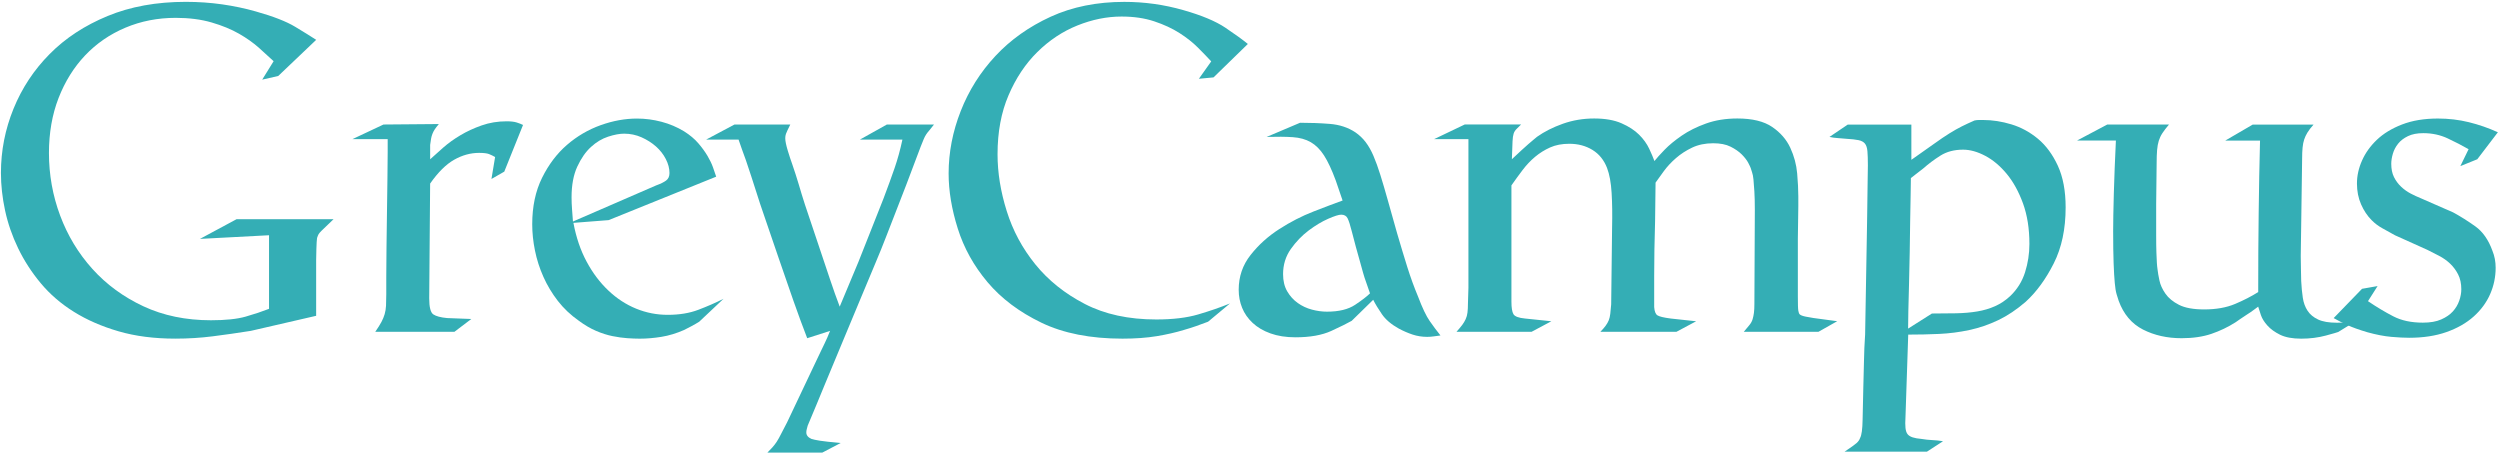
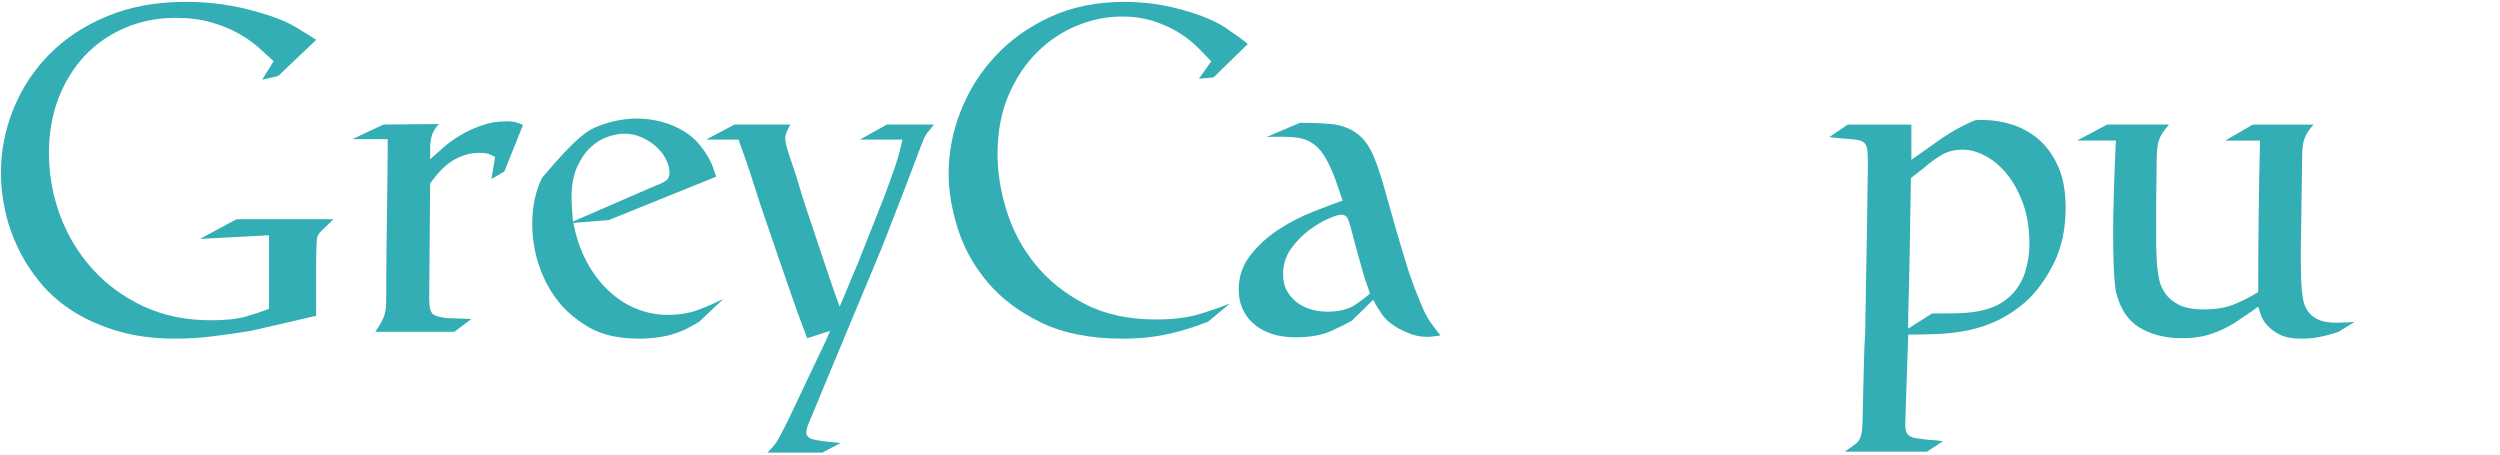
<svg xmlns="http://www.w3.org/2000/svg" width="165" height="30" viewBox="0 0 165 30" fill="none">
  <path d="M20.874 20.841L16.555 21.837C15.669 21.977 14.827 22.098 14.033 22.198C13.238 22.299 12.417 22.35 11.571 22.35C10.182 22.35 8.933 22.189 7.825 21.866C6.718 21.544 5.736 21.116 4.881 20.582C4.024 20.049 3.296 19.419 2.691 18.694C2.087 17.969 1.589 17.199 1.196 16.384C0.803 15.569 0.517 14.739 0.335 13.893C0.154 13.047 0.062 12.221 0.062 11.417C0.062 9.948 0.339 8.533 0.893 7.174C1.447 5.814 2.241 4.611 3.279 3.564C4.315 2.517 5.589 1.682 7.099 1.058C8.608 0.434 10.331 0.122 12.264 0.122C13.089 0.122 13.889 0.178 14.665 0.288C15.44 0.399 16.18 0.555 16.884 0.756C18.032 1.078 18.898 1.416 19.48 1.767C20.064 2.12 20.527 2.406 20.869 2.629L18.363 5.015L17.305 5.256L18.059 4.039C17.798 3.796 17.481 3.507 17.108 3.172C16.736 2.838 16.293 2.522 15.78 2.228C15.267 1.934 14.662 1.685 13.968 1.483C13.273 1.28 12.483 1.178 11.597 1.178C10.409 1.178 9.302 1.395 8.275 1.828C7.249 2.261 6.362 2.872 5.617 3.657C4.872 4.444 4.289 5.381 3.865 6.47C3.443 7.559 3.231 8.769 3.231 10.099C3.231 11.531 3.477 12.908 3.97 14.228C4.464 15.549 5.173 16.724 6.1 17.751C7.026 18.779 8.149 19.6 9.466 20.216C10.785 20.831 12.27 21.137 13.921 21.137C14.888 21.137 15.653 21.057 16.216 20.896C16.779 20.735 17.292 20.564 17.756 20.383V15.526L13.196 15.767L15.611 14.468H22.014L21.228 15.223C21.127 15.323 21.062 15.399 21.032 15.448C21.001 15.499 20.967 15.584 20.926 15.705C20.906 15.846 20.891 16.082 20.882 16.415C20.871 16.747 20.866 16.993 20.866 17.156V20.841H20.874Z" fill="#34AEB5" />
  <path d="M29.992 21.899H24.767C24.948 21.637 25.084 21.421 25.175 21.249C25.267 21.079 25.336 20.907 25.387 20.736C25.437 20.566 25.468 20.378 25.478 20.177C25.488 19.977 25.494 19.724 25.494 19.423C25.494 19.222 25.494 18.838 25.494 18.275C25.494 17.713 25.498 17.068 25.509 16.343C25.519 15.617 25.529 14.847 25.54 14.032C25.55 13.217 25.56 12.467 25.571 11.782C25.581 11.099 25.587 10.514 25.587 10.03C25.587 9.546 25.587 9.265 25.587 9.184H23.258L25.311 8.218L28.965 8.187C28.845 8.329 28.754 8.447 28.693 8.539C28.633 8.631 28.582 8.728 28.542 8.83C28.502 8.932 28.471 9.039 28.451 9.152C28.43 9.265 28.41 9.401 28.39 9.565V10.513C28.631 10.291 28.919 10.035 29.252 9.742C29.584 9.45 29.961 9.18 30.384 8.928C30.806 8.675 31.274 8.459 31.788 8.278C32.301 8.097 32.85 8.006 33.433 8.006C33.715 8.006 33.936 8.032 34.098 8.082C34.259 8.133 34.4 8.187 34.52 8.247L33.282 11.328L32.436 11.812L32.677 10.363C32.536 10.282 32.4 10.217 32.269 10.166C32.137 10.117 31.921 10.09 31.619 10.09C31.055 10.09 30.506 10.242 29.974 10.543C29.44 10.845 28.911 11.369 28.389 12.115L28.328 19.695C28.328 20.28 28.42 20.631 28.601 20.751C28.782 20.872 29.083 20.952 29.507 20.992L31.107 21.053L29.992 21.899Z" fill="#34AEB5" />
-   <path d="M46.148 21.233C45.987 21.334 45.82 21.43 45.65 21.521C45.478 21.612 45.313 21.697 45.152 21.778C44.648 21.999 44.15 22.151 43.657 22.231C43.164 22.311 42.686 22.352 42.222 22.352C41.981 22.352 41.708 22.341 41.407 22.321C41.105 22.3 40.778 22.256 40.425 22.184C40.072 22.113 39.711 21.997 39.338 21.837C38.965 21.676 38.588 21.455 38.206 21.172C37.661 20.79 37.199 20.352 36.817 19.859C36.435 19.365 36.117 18.837 35.866 18.274C35.614 17.711 35.428 17.131 35.308 16.537C35.187 15.943 35.127 15.365 35.127 14.8C35.127 13.633 35.343 12.611 35.776 11.736C36.209 10.86 36.758 10.135 37.422 9.561C38.085 8.988 38.826 8.555 39.641 8.262C40.456 7.97 41.257 7.825 42.042 7.825C42.587 7.825 43.125 7.896 43.658 8.037C44.192 8.177 44.69 8.389 45.154 8.671C45.536 8.912 45.848 9.175 46.089 9.456C46.331 9.738 46.532 10.014 46.694 10.287C46.855 10.559 46.975 10.811 47.056 11.041C47.136 11.273 47.207 11.479 47.268 11.66L40.171 14.528L37.846 14.709C38.026 15.676 38.319 16.531 38.721 17.276C39.123 18.022 39.601 18.656 40.156 19.178C40.709 19.703 41.319 20.1 41.984 20.371C42.649 20.643 43.343 20.779 44.068 20.779C44.834 20.779 45.508 20.669 46.091 20.446C46.675 20.225 47.227 19.984 47.752 19.721L46.148 21.233ZM43.31 12.235C43.592 12.134 43.808 12.029 43.96 11.918C44.111 11.808 44.186 11.641 44.186 11.42C44.186 11.118 44.105 10.811 43.944 10.498C43.784 10.186 43.567 9.909 43.295 9.668C43.023 9.427 42.706 9.226 42.344 9.063C41.982 8.903 41.599 8.822 41.197 8.822C40.895 8.822 40.542 8.887 40.139 9.019C39.735 9.15 39.358 9.376 39.007 9.697C38.654 10.019 38.353 10.452 38.101 10.996C37.849 11.541 37.723 12.215 37.723 13.019C37.723 13.28 37.733 13.543 37.754 13.805C37.774 14.066 37.794 14.338 37.815 14.62L43.31 12.235Z" fill="#34AEB5" />
+   <path d="M46.148 21.233C45.987 21.334 45.82 21.43 45.65 21.521C45.478 21.612 45.313 21.697 45.152 21.778C44.648 21.999 44.15 22.151 43.657 22.231C43.164 22.311 42.686 22.352 42.222 22.352C41.981 22.352 41.708 22.341 41.407 22.321C41.105 22.3 40.778 22.256 40.425 22.184C40.072 22.113 39.711 21.997 39.338 21.837C38.965 21.676 38.588 21.455 38.206 21.172C37.661 20.79 37.199 20.352 36.817 19.859C36.435 19.365 36.117 18.837 35.866 18.274C35.614 17.711 35.428 17.131 35.308 16.537C35.187 15.943 35.127 15.365 35.127 14.8C35.127 13.633 35.343 12.611 35.776 11.736C38.085 8.988 38.826 8.555 39.641 8.262C40.456 7.97 41.257 7.825 42.042 7.825C42.587 7.825 43.125 7.896 43.658 8.037C44.192 8.177 44.69 8.389 45.154 8.671C45.536 8.912 45.848 9.175 46.089 9.456C46.331 9.738 46.532 10.014 46.694 10.287C46.855 10.559 46.975 10.811 47.056 11.041C47.136 11.273 47.207 11.479 47.268 11.66L40.171 14.528L37.846 14.709C38.026 15.676 38.319 16.531 38.721 17.276C39.123 18.022 39.601 18.656 40.156 19.178C40.709 19.703 41.319 20.1 41.984 20.371C42.649 20.643 43.343 20.779 44.068 20.779C44.834 20.779 45.508 20.669 46.091 20.446C46.675 20.225 47.227 19.984 47.752 19.721L46.148 21.233ZM43.31 12.235C43.592 12.134 43.808 12.029 43.96 11.918C44.111 11.808 44.186 11.641 44.186 11.42C44.186 11.118 44.105 10.811 43.944 10.498C43.784 10.186 43.567 9.909 43.295 9.668C43.023 9.427 42.706 9.226 42.344 9.063C41.982 8.903 41.599 8.822 41.197 8.822C40.895 8.822 40.542 8.887 40.139 9.019C39.735 9.15 39.358 9.376 39.007 9.697C38.654 10.019 38.353 10.452 38.101 10.996C37.849 11.541 37.723 12.215 37.723 13.019C37.723 13.28 37.733 13.543 37.754 13.805C37.774 14.066 37.794 14.338 37.815 14.62L43.31 12.235Z" fill="#34AEB5" />
  <path d="M54.272 29.872H50.648C50.769 29.751 50.88 29.635 50.981 29.524C51.081 29.413 51.177 29.287 51.269 29.147C51.36 29.006 51.454 28.834 51.555 28.633C51.655 28.432 51.787 28.18 51.947 27.878L53.88 23.802C54.001 23.541 54.106 23.318 54.197 23.137C54.287 22.956 54.363 22.8 54.423 22.669C54.483 22.537 54.544 22.407 54.604 22.276C54.664 22.145 54.725 21.999 54.785 21.838L53.276 22.322C52.994 21.597 52.687 20.762 52.354 19.816C52.022 18.869 51.705 17.954 51.403 17.068C51.102 16.182 50.834 15.402 50.602 14.726C50.37 14.052 50.225 13.624 50.164 13.443C49.923 12.699 49.731 12.104 49.591 11.662C49.45 11.219 49.329 10.856 49.229 10.574C49.128 10.293 49.042 10.056 48.972 9.865C48.901 9.673 48.825 9.456 48.746 9.215H46.602L48.474 8.219H52.159C51.998 8.541 51.903 8.748 51.872 8.838C51.841 8.927 51.827 9.025 51.827 9.124C51.827 9.305 51.883 9.577 51.992 9.939C52.102 10.301 52.198 10.593 52.28 10.814C52.441 11.278 52.586 11.731 52.718 12.173C52.847 12.617 52.983 13.059 53.126 13.502L54.787 18.455C54.907 18.817 55.012 19.124 55.104 19.377C55.195 19.628 55.3 19.915 55.421 20.238L56.659 17.278C56.941 16.573 57.218 15.874 57.49 15.18C57.762 14.485 58.039 13.786 58.32 13.081C58.602 12.336 58.843 11.672 59.045 11.088C59.246 10.505 59.418 9.88 59.559 9.215H56.751L58.532 8.219H61.643C61.523 8.38 61.422 8.505 61.342 8.597C61.261 8.688 61.19 8.777 61.13 8.869C61.07 8.96 61.014 9.065 60.964 9.186C60.913 9.306 60.849 9.467 60.768 9.67C60.406 10.636 60.094 11.462 59.833 12.146C59.571 12.831 59.328 13.454 59.107 14.018C58.886 14.583 58.674 15.125 58.473 15.65C58.272 16.174 58.036 16.757 57.763 17.402C57.491 18.047 57.179 18.79 56.828 19.636C56.475 20.482 56.047 21.509 55.544 22.717C55.161 23.623 54.79 24.518 54.426 25.404C54.064 26.29 53.692 27.186 53.308 28.092C53.288 28.172 53.268 28.248 53.248 28.318C53.228 28.389 53.217 28.463 53.217 28.544C53.217 28.724 53.327 28.865 53.55 28.966C53.67 29.006 53.856 29.046 54.108 29.086C54.36 29.127 54.818 29.177 55.483 29.238L54.272 29.872Z" fill="#34AEB5" />
  <path d="M79.733 21.233C79.471 21.334 79.208 21.43 78.947 21.521C78.686 21.612 78.413 21.697 78.132 21.778C77.608 21.939 77.014 22.075 76.351 22.186C75.686 22.296 74.931 22.351 74.085 22.351C71.971 22.351 70.184 21.999 68.725 21.294C67.266 20.59 66.083 19.698 65.176 18.622C64.27 17.545 63.616 16.367 63.214 15.088C62.81 13.809 62.609 12.597 62.609 11.449C62.609 10.061 62.875 8.686 63.409 7.327C63.942 5.967 64.708 4.755 65.704 3.688C66.7 2.621 67.913 1.761 69.342 1.105C70.771 0.451 72.392 0.124 74.204 0.124C75.533 0.124 76.832 0.304 78.1 0.668C79.307 1.011 80.234 1.398 80.879 1.831C81.523 2.264 82.015 2.621 82.358 2.902L80.093 5.108L79.126 5.199L79.941 4.051C79.7 3.79 79.408 3.488 79.066 3.145C78.724 2.803 78.316 2.48 77.843 2.179C77.37 1.877 76.816 1.62 76.182 1.409C75.548 1.197 74.827 1.092 74.023 1.092C73.057 1.092 72.086 1.288 71.108 1.681C70.131 2.074 69.251 2.658 68.466 3.433C67.68 4.208 67.046 5.16 66.564 6.287C66.079 7.415 65.838 8.714 65.838 10.183C65.838 11.39 66.039 12.64 66.443 13.928C66.845 15.216 67.474 16.39 68.331 17.446C69.186 18.502 70.273 19.375 71.592 20.058C72.911 20.743 74.486 21.085 76.318 21.085C77.405 21.085 78.327 20.975 79.082 20.752C79.836 20.531 80.535 20.29 81.18 20.027L79.733 21.233Z" fill="#34AEB5" />
  <path d="M92.203 15.376C92.444 16.202 92.671 16.952 92.882 17.626C93.094 18.3 93.33 18.95 93.591 19.574C93.873 20.32 94.13 20.858 94.362 21.19C94.594 21.523 94.83 21.84 95.071 22.141C94.911 22.161 94.759 22.181 94.618 22.202C94.478 22.222 94.337 22.233 94.196 22.233C93.853 22.233 93.531 22.181 93.23 22.081C92.928 21.98 92.625 21.849 92.323 21.688C91.819 21.407 91.448 21.09 91.206 20.737C90.964 20.385 90.772 20.067 90.632 19.786L89.212 21.175C88.931 21.336 88.482 21.557 87.868 21.84C87.254 22.121 86.464 22.262 85.498 22.262C84.873 22.262 84.324 22.175 83.852 22.005C83.379 21.835 82.986 21.603 82.674 21.311C82.362 21.02 82.13 20.688 81.98 20.315C81.828 19.942 81.754 19.545 81.754 19.123C81.754 18.257 82.015 17.491 82.54 16.828C83.062 16.163 83.692 15.595 84.428 15.122C85.162 14.649 85.917 14.261 86.693 13.959C87.468 13.658 88.108 13.415 88.611 13.234L88.157 11.906C87.896 11.2 87.639 10.653 87.387 10.26C87.135 9.868 86.843 9.577 86.512 9.385C86.18 9.193 85.782 9.084 85.32 9.053C84.856 9.022 84.282 9.017 83.599 9.037L85.804 8.102C86.469 8.102 87.123 8.126 87.766 8.177C88.411 8.228 88.974 8.414 89.458 8.736C89.719 8.917 89.947 9.133 90.137 9.385C90.329 9.637 90.499 9.939 90.65 10.291C90.802 10.644 90.952 11.061 91.103 11.544C91.255 12.026 91.42 12.591 91.601 13.236L92.203 15.376ZM89.214 15.255C89.113 14.853 89.022 14.572 88.942 14.409C88.861 14.248 88.72 14.168 88.519 14.168C88.359 14.168 88.071 14.259 87.658 14.44C87.245 14.621 86.817 14.878 86.374 15.21C85.931 15.543 85.54 15.95 85.196 16.433C84.854 16.918 84.683 17.471 84.683 18.094C84.683 18.538 84.774 18.916 84.955 19.226C85.136 19.539 85.368 19.795 85.649 19.996C85.931 20.197 86.243 20.344 86.585 20.434C86.927 20.525 87.259 20.57 87.581 20.57C88.366 20.57 88.985 20.419 89.438 20.117C89.891 19.816 90.217 19.563 90.42 19.362C90.319 19.061 90.233 18.813 90.163 18.622C90.092 18.43 90.027 18.229 89.967 18.017C89.906 17.805 89.84 17.569 89.77 17.307C89.699 17.046 89.605 16.703 89.483 16.28L89.214 15.255Z" fill="#34AEB5" />
-   <path d="M120.017 21.899H115.089C115.245 21.718 115.37 21.566 115.468 21.446C115.565 21.325 115.633 21.2 115.672 21.068C115.711 20.938 115.74 20.796 115.76 20.646C115.78 20.494 115.79 20.298 115.79 20.057L115.819 13.865C115.819 13.363 115.808 12.95 115.788 12.627C115.768 12.305 115.748 12.043 115.728 11.841C115.708 11.64 115.677 11.484 115.636 11.372C115.596 11.263 115.565 11.167 115.545 11.086C115.525 11.026 115.469 10.91 115.38 10.738C115.289 10.568 115.148 10.386 114.958 10.194C114.766 10.002 114.52 9.832 114.218 9.681C113.917 9.529 113.533 9.455 113.071 9.455C112.547 9.455 112.084 9.551 111.682 9.742C111.279 9.934 110.922 10.165 110.611 10.437C110.298 10.709 110.032 10.995 109.811 11.298C109.59 11.6 109.408 11.852 109.267 12.053L109.236 14.589C109.216 15.314 109.2 15.944 109.191 16.477C109.18 17.011 109.176 17.59 109.176 18.214V20.267C109.196 20.55 109.267 20.731 109.389 20.811C109.511 20.892 109.805 20.963 110.272 21.023L111.945 21.204L110.645 21.899H105.625C105.763 21.758 105.877 21.627 105.967 21.506C106.057 21.385 106.126 21.265 106.176 21.144C106.225 21.023 106.259 20.878 106.279 20.706C106.299 20.536 106.319 20.329 106.338 20.088L106.398 15.014C106.418 14.168 106.408 13.409 106.367 12.735C106.327 12.06 106.227 11.511 106.067 11.089C105.866 10.567 105.546 10.168 105.106 9.897C104.665 9.625 104.153 9.489 103.573 9.489C103.092 9.489 102.672 9.569 102.31 9.73C101.949 9.891 101.618 10.098 101.317 10.349C101.017 10.601 100.74 10.893 100.49 11.224C100.239 11.556 99.993 11.893 99.754 12.235V19.905C99.754 20.309 99.798 20.584 99.888 20.736C99.978 20.887 100.233 20.983 100.652 21.022L102.389 21.203L101.088 21.897H96.13C96.291 21.716 96.418 21.565 96.508 21.444C96.597 21.323 96.673 21.198 96.733 21.067C96.794 20.937 96.834 20.79 96.854 20.629C96.874 20.468 96.885 20.267 96.885 20.024L96.916 18.998V9.183H94.65L96.673 8.216H100.392C100.295 8.317 100.199 8.413 100.103 8.502C100.006 8.594 99.939 8.699 99.9 8.819C99.862 8.94 99.837 9.105 99.828 9.317C99.818 9.529 99.803 9.927 99.784 10.509C100.046 10.268 100.262 10.067 100.432 9.905C100.604 9.744 100.748 9.613 100.87 9.512C100.991 9.412 101.091 9.326 101.172 9.255C101.252 9.186 101.342 9.11 101.442 9.03C101.925 8.688 102.492 8.4 103.146 8.168C103.799 7.936 104.489 7.82 105.212 7.82C105.936 7.82 106.539 7.925 107.022 8.137C107.504 8.349 107.891 8.601 108.183 8.892C108.475 9.184 108.695 9.492 108.846 9.814C108.996 10.135 109.112 10.407 109.193 10.629C109.333 10.448 109.556 10.202 109.858 9.889C110.159 9.577 110.538 9.266 110.991 8.954C111.444 8.641 111.979 8.375 112.595 8.153C113.21 7.932 113.9 7.82 114.667 7.82C115.655 7.82 116.42 8.007 116.965 8.379C117.509 8.751 117.907 9.209 118.159 9.753C118.411 10.298 118.562 10.861 118.613 11.445C118.663 12.03 118.689 12.532 118.689 12.954C118.689 13.055 118.689 13.271 118.689 13.604C118.689 13.936 118.684 14.293 118.674 14.675C118.663 15.059 118.658 15.421 118.658 15.763C118.658 16.106 118.658 16.336 118.658 16.457V19.537C118.658 20.061 118.667 20.383 118.689 20.504C118.709 20.624 118.739 20.705 118.779 20.745C118.839 20.805 118.97 20.856 119.172 20.897C119.373 20.937 119.544 20.968 119.685 20.988L121.256 21.2L120.017 21.899Z" fill="#34AEB5" />
  <path d="M127.176 29.811H121.74C122.162 29.53 122.43 29.338 122.541 29.237C122.651 29.137 122.727 29.026 122.767 28.905C122.867 28.724 122.923 28.32 122.932 27.697C122.942 27.073 122.957 26.389 122.977 25.644C122.997 25.059 123.013 24.465 123.022 23.862C123.031 23.258 123.058 22.664 123.098 22.081L123.218 15.195C123.218 14.893 123.223 14.556 123.234 14.183C123.243 13.811 123.249 13.433 123.249 13.051C123.249 12.669 123.254 12.292 123.265 11.919C123.274 11.547 123.28 11.21 123.28 10.908C123.28 10.506 123.269 10.194 123.249 9.972C123.229 9.751 123.174 9.586 123.084 9.475C122.994 9.365 122.852 9.289 122.662 9.249C122.47 9.209 122.193 9.179 121.831 9.158C121.65 9.137 121.469 9.122 121.288 9.113C121.108 9.103 120.927 9.077 120.744 9.037L121.952 8.222H126.15V10.548C126.755 10.126 127.253 9.773 127.646 9.492C128.038 9.21 128.38 8.978 128.672 8.797C128.965 8.616 129.231 8.465 129.474 8.344C129.715 8.223 129.996 8.092 130.319 7.951C130.42 7.931 130.516 7.92 130.607 7.92C130.698 7.92 130.793 7.92 130.895 7.92C131.499 7.92 132.118 8.016 132.752 8.208C133.386 8.4 133.97 8.717 134.504 9.159C135.037 9.603 135.475 10.197 135.818 10.941C136.16 11.686 136.332 12.601 136.332 13.688C136.332 15.119 136.07 16.351 135.546 17.387C135.022 18.425 134.408 19.265 133.704 19.91C133.1 20.434 132.491 20.84 131.877 21.133C131.263 21.425 130.629 21.642 129.975 21.782C129.32 21.923 128.655 22.008 127.981 22.039C127.307 22.07 126.627 22.084 125.943 22.084L125.762 27.519C125.742 27.821 125.742 28.064 125.762 28.245C125.782 28.426 125.827 28.562 125.898 28.653C125.969 28.744 126.079 28.814 126.231 28.865C126.382 28.914 126.579 28.95 126.82 28.97C127.061 29.01 127.298 29.035 127.53 29.046C127.762 29.055 127.998 29.081 128.239 29.121L127.176 29.811ZM126.118 11.751C126.118 11.992 126.113 12.365 126.102 12.869C126.092 13.373 126.082 13.951 126.071 14.605C126.061 15.26 126.051 15.945 126.041 16.659C126.03 17.373 126.016 18.063 125.996 18.728C125.976 19.393 125.96 19.987 125.951 20.51C125.94 21.034 125.935 21.427 125.935 21.688L127.507 20.692C128.069 20.692 128.603 20.687 129.107 20.677C129.61 20.667 130.074 20.627 130.496 20.556C130.918 20.486 131.311 20.37 131.674 20.208C132.036 20.047 132.368 19.826 132.671 19.543C133.134 19.101 133.462 18.577 133.653 17.972C133.845 17.367 133.941 16.744 133.941 16.099C133.941 15.093 133.8 14.202 133.519 13.427C133.236 12.652 132.88 12.003 132.447 11.479C132.014 10.956 131.541 10.557 131.028 10.286C130.514 10.014 130.026 9.878 129.563 9.878C128.979 9.878 128.481 10.01 128.068 10.271C127.655 10.532 127.278 10.815 126.936 11.117L126.118 11.751Z" fill="#34AEB5" />
  <path d="M154.324 21.911C154.284 21.931 154.012 22.008 153.509 22.146C153.005 22.282 152.462 22.352 151.879 22.352C151.301 22.352 150.839 22.265 150.489 22.095C150.141 21.923 149.861 21.722 149.653 21.49C149.444 21.258 149.299 21.028 149.22 20.796C149.139 20.564 149.08 20.378 149.04 20.238C148.98 20.278 148.884 20.349 148.753 20.45C148.621 20.55 148.474 20.651 148.313 20.751C148.153 20.852 148.001 20.952 147.859 21.053C147.717 21.153 147.616 21.224 147.556 21.265C147.052 21.586 146.515 21.843 145.951 22.035C145.385 22.226 144.729 22.322 143.982 22.322C143.033 22.322 142.185 22.131 141.437 21.75C140.69 21.368 140.155 20.736 139.832 19.851C139.791 19.73 139.746 19.585 139.695 19.415C139.644 19.245 139.604 18.999 139.575 18.676C139.544 18.354 139.519 17.923 139.499 17.38C139.479 16.837 139.468 16.124 139.468 15.241C139.468 14.658 139.484 13.831 139.513 12.756C139.544 11.681 139.589 10.522 139.649 9.277H137.082L139.075 8.221H143.152C142.965 8.442 142.818 8.634 142.714 8.794C142.609 8.955 142.532 9.122 142.479 9.292C142.426 9.464 142.389 9.665 142.369 9.897C142.349 10.129 142.338 10.435 142.338 10.819L142.307 13.477C142.307 14.323 142.307 14.992 142.307 15.486C142.307 15.979 142.312 16.376 142.323 16.678C142.332 16.98 142.343 17.207 142.354 17.357C142.363 17.508 142.378 17.654 142.399 17.794C142.419 17.975 142.459 18.212 142.521 18.504C142.581 18.797 142.714 19.089 142.917 19.38C143.119 19.672 143.419 19.918 143.815 20.12C144.211 20.321 144.765 20.422 145.476 20.422C146.268 20.422 146.948 20.301 147.517 20.06C148.086 19.819 148.593 19.559 149.042 19.277C149.042 17.43 149.051 15.684 149.073 14.037C149.093 12.39 149.122 10.803 149.162 9.278H146.868L148.68 8.222H152.696C152.515 8.425 152.379 8.601 152.288 8.753C152.196 8.904 152.127 9.056 152.076 9.207C152.025 9.359 151.991 9.535 151.971 9.738C151.951 9.94 151.94 10.192 151.94 10.494L151.879 14.853C151.879 15.156 151.875 15.489 151.864 15.852C151.853 16.215 151.849 16.564 151.849 16.896C151.849 17.228 151.853 17.541 151.864 17.835C151.873 18.127 151.879 18.365 151.879 18.546C151.9 18.95 151.935 19.318 151.985 19.65C152.034 19.983 152.141 20.27 152.302 20.513C152.462 20.756 152.694 20.948 152.996 21.088C153.298 21.23 153.71 21.3 154.235 21.3C154.436 21.3 154.643 21.295 154.853 21.285C155.065 21.275 155.251 21.26 155.411 21.24L154.324 21.911Z" fill="#34AEB5" />
-   <path d="M161.905 14.017C162.387 14.278 162.876 14.586 163.369 14.938C163.863 15.291 164.24 15.829 164.501 16.554C164.642 16.896 164.713 17.269 164.713 17.672C164.713 18.277 164.593 18.855 164.351 19.409C164.11 19.962 163.747 20.456 163.264 20.889C162.78 21.322 162.182 21.663 161.467 21.916C160.753 22.168 159.932 22.293 159.006 22.293C158.684 22.293 158.291 22.273 157.827 22.233C157.363 22.192 156.841 22.092 156.258 21.931C155.713 21.77 155.276 21.614 154.943 21.462C154.611 21.311 154.304 21.156 154.021 20.994L155.894 19.061L156.921 18.88L156.287 19.877C156.85 20.259 157.405 20.592 157.948 20.873C158.492 21.156 159.146 21.295 159.91 21.295C160.394 21.295 160.796 21.226 161.118 21.084C161.44 20.943 161.696 20.767 161.888 20.555C162.08 20.343 162.22 20.106 162.31 19.845C162.401 19.584 162.446 19.331 162.446 19.09C162.446 18.708 162.375 18.381 162.234 18.108C162.094 17.836 161.917 17.599 161.705 17.398C161.494 17.198 161.252 17.026 160.98 16.885C160.708 16.744 160.451 16.613 160.21 16.492L158.065 15.526C157.784 15.365 157.512 15.213 157.25 15.073C156.989 14.932 156.746 14.751 156.525 14.528C156.244 14.247 156.012 13.899 155.831 13.486C155.65 13.073 155.559 12.616 155.559 12.111C155.559 11.609 155.668 11.105 155.891 10.602C156.112 10.1 156.44 9.64 156.873 9.227C157.306 8.814 157.86 8.477 158.534 8.216C159.208 7.955 159.998 7.823 160.904 7.823C161.61 7.823 162.288 7.904 162.943 8.064C163.597 8.225 164.235 8.446 164.86 8.729L163.501 10.511L162.383 10.964L162.927 9.846C162.505 9.605 162.046 9.368 161.552 9.136C161.059 8.904 160.521 8.788 159.936 8.788C159.533 8.788 159.196 8.853 158.925 8.985C158.653 9.116 158.436 9.281 158.276 9.483C158.115 9.684 157.999 9.905 157.928 10.148C157.857 10.389 157.823 10.611 157.823 10.812C157.823 11.156 157.883 11.446 158.003 11.688C158.124 11.929 158.28 12.141 158.472 12.322C158.664 12.503 158.874 12.654 159.106 12.775C159.338 12.895 159.554 12.996 159.755 13.076L161.905 14.017Z" fill="#34AEB5" />
</svg>